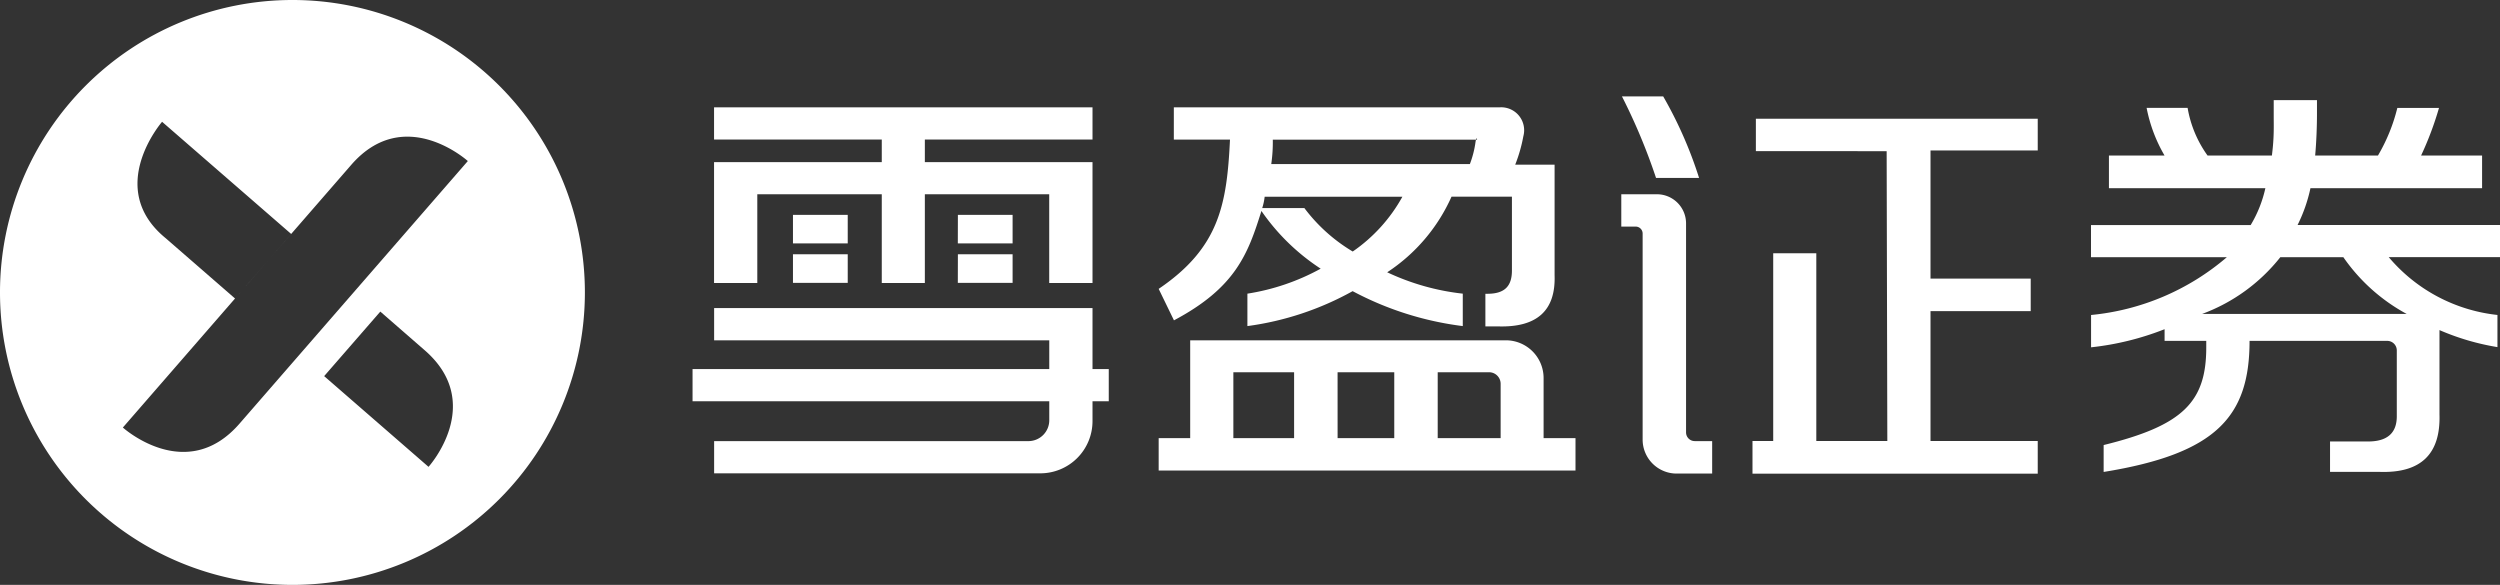
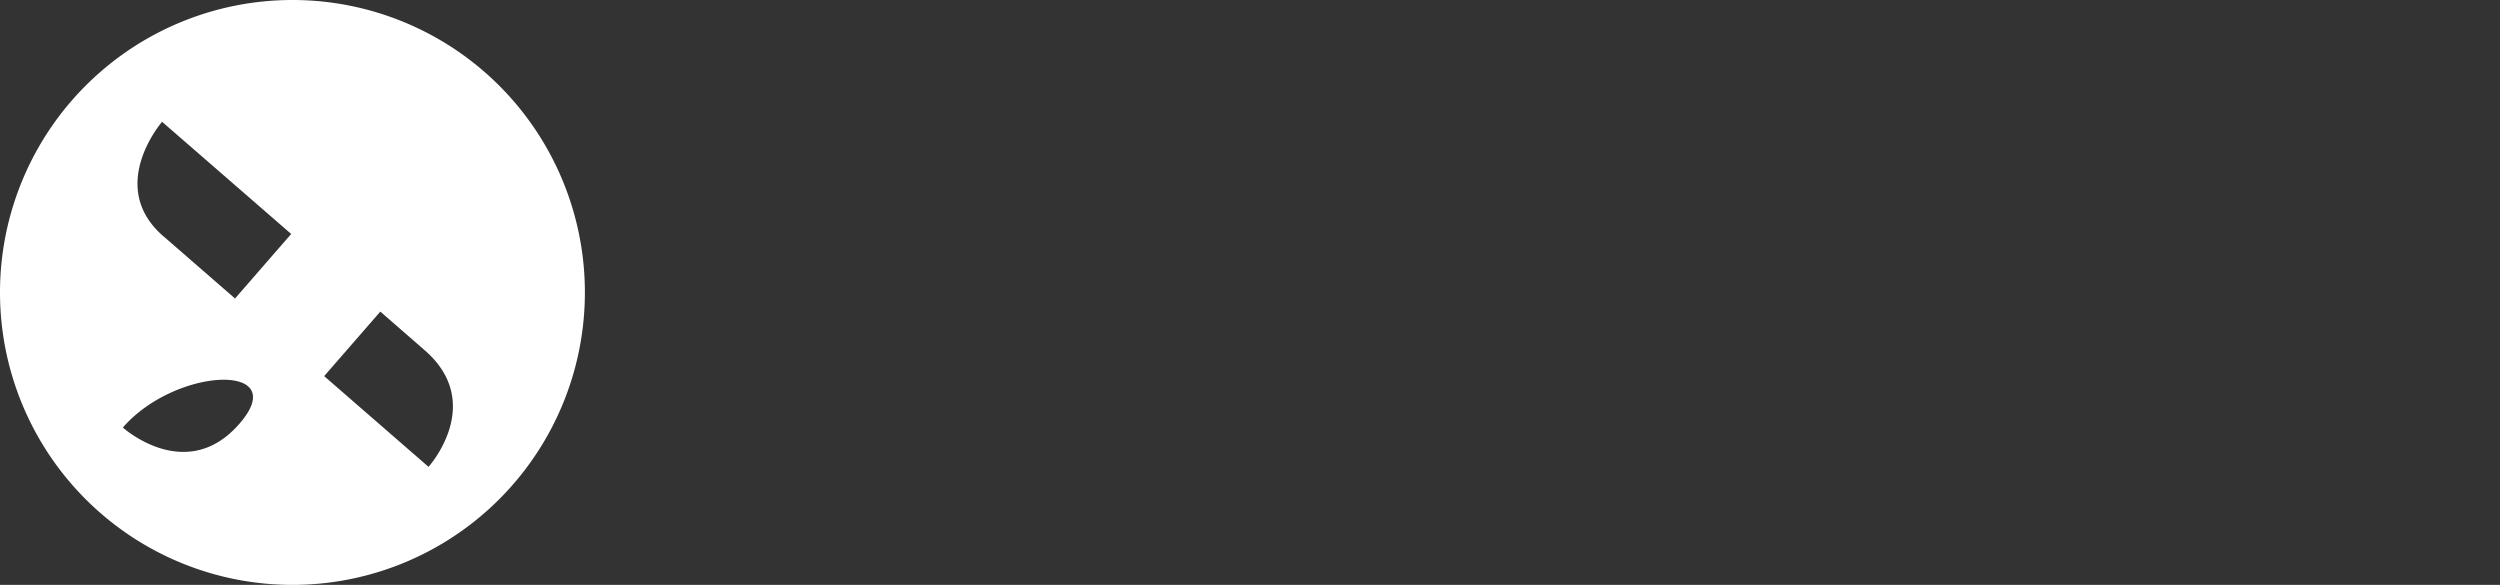
<svg xmlns="http://www.w3.org/2000/svg" width="138.001" height="32.286" viewBox="0 0 138.001 32.286">
  <rect x="0" y="0" width="138.001" height="32.286" fill="#333333" stroke="none" />
  <g id="Group_14716" data-name="Group 14716" transform="translate(0)">
-     <path id="_7cafc33c1aea2148d9b0553c516d3870" data-name="7cafc33c1aea2148d9b0553c516d3870" d="M13.574,15.787l2.5-2.872L8.947,6.723s-3.19,3.67.21,6.435l3.817,3.319.6-.69L6.782,23.6s3.5,3.163,6.435-.21l12.607-14.5s-3.5-3.164-6.435.21l-5.815,6.689ZM16.143,0A16.143,16.143,0,1,1,0,16.143,16.143,16.143,0,0,1,16.143,0Zm4.851,17.2-3.1,3.562,5.761,5.008s3.164-3.5-.21-6.435L20.994,17.2Z" transform="translate(0)" fill="#fff" fill-rule="evenodd" />
+     <path id="_7cafc33c1aea2148d9b0553c516d3870" data-name="7cafc33c1aea2148d9b0553c516d3870" d="M13.574,15.787l2.5-2.872L8.947,6.723s-3.19,3.67.21,6.435l3.817,3.319.6-.69L6.782,23.6s3.5,3.163,6.435-.21s-3.5-3.164-6.435.21l-5.815,6.689ZM16.143,0A16.143,16.143,0,1,1,0,16.143,16.143,16.143,0,0,1,16.143,0Zm4.851,17.2-3.1,3.562,5.761,5.008s3.164-3.5-.21-6.435L20.994,17.2Z" transform="translate(0)" fill="#fff" fill-rule="evenodd" />
    <g id="_179b43098ea47f80528a954f06b87412" data-name="179b43098ea47f80528a954f06b87412" transform="translate(38.229 5.328)">
      <g id="Group_14557" data-name="Group 14557" transform="translate(0 0)">
-         <path id="Path_27842" data-name="Path 27842" d="M90.351,7.119V5.333H105.91v1.75H99.991v7.074h5.531V15.95H99.991v7.172h5.919v1.8H90.164v-1.8h1.144V12.758h2.379V23.122h3.92l-.037-16ZM84.84,8.6A32.706,32.706,0,0,0,82.959,4.1h2.277A22.815,22.815,0,0,1,87.216,8.6ZM84.1,23.041V11.669a.384.384,0,0,0-.384-.384h-.794V9.5h1.967a1.609,1.609,0,0,1,1.608,1.61V22.647a.48.48,0,0,0,.481.479h.96v1.792H85.974A1.876,1.876,0,0,1,84.1,23.043Zm-8.475-3.716H72.788v3.636h3.474v-3A.639.639,0,0,0,75.623,19.325Zm-8.363,3.636h3.128V19.325H67.261ZM74.97,6.485H63.685A8.47,8.47,0,0,1,63.6,7.833H74.564a5.437,5.437,0,0,0,.312-1.222C74.935,6.294,74.912,6.422,74.97,6.485ZM63.236,9.636a3.207,3.207,0,0,1-.135.625h2.326a9.26,9.26,0,0,0,2.67,2.4,8.887,8.887,0,0,0,2.742-3.025ZM61.508,22.962h3.353V19.326H61.508Zm-3.278-6.5-.845-1.739c3.351-2.269,3.765-4.671,3.937-8.239h-3.1V4.7H76.248a1.267,1.267,0,0,1,1.267,1.6,8.334,8.334,0,0,1-.449,1.567H79.24v6.11q.1,2.921-3.129,2.817H75.42v-1.8h.11c.979,0,1.367-.443,1.355-1.327V9.633H73.551A9.726,9.726,0,0,1,70,13.807a13.138,13.138,0,0,0,4.172,1.18v1.79a17.525,17.525,0,0,1-6.08-1.928,16.427,16.427,0,0,1-5.809,1.928v-1.79a12.322,12.322,0,0,0,4.045-1.379,11.8,11.8,0,0,1-3.271-3.186c-.742,2.377-1.427,4.235-4.831,6.04Zm-.845,8.286V22.962h1.74v-5.4H76.549a2.083,2.083,0,0,1,2.084,2.083v3.316h1.761v1.789H57.387ZM44.478,6.481V7.726h9.255V14.4H51.343V9.5H44.478V14.4H42.1V9.5H35.229V14.4H32.842V7.726H42.1V6.481H32.842V4.7H53.733V6.481Z" transform="translate(-31.655 -4.105)" fill="#fff" fill-rule="evenodd" />
-         <path id="Path_27843" data-name="Path 27843" d="M37.359,11.325h3.023V9.75H37.359Zm0,2.178h3.023V11.927H37.359Zm9.1-2.178h3.024V9.75H46.463Zm0,2.178h3.024V11.927H46.463ZM31.816,20.041H54.791v-1.78H31.816Z" transform="translate(-31.816 -3.218)" fill="#fff" fill-rule="evenodd" />
-         <path id="Path_27844" data-name="Path 27844" d="M53.733,15.756V22a2.881,2.881,0,0,1-2.887,2.878h-18V23.1H50.195a1.151,1.151,0,0,0,1.151-1.148V17.536h-18.5v-1.78h20.89Zm65.569-2.81a9.863,9.863,0,0,1-4.323,3.135h11.3a10.094,10.094,0,0,1-3.5-3.135H119.3ZM109.84,9.14V7.334h3.069a8.331,8.331,0,0,1-.989-2.63h2.263a6.3,6.3,0,0,0,1.1,2.63h3.553c.046-.391.066-.57.088-.985.023-.459.012-.929.012-1.127V4.276h2.388v.751c0,.727-.035,1.585-.1,2.31h3.466a9.78,9.78,0,0,0,1.07-2.63h2.3a17.977,17.977,0,0,1-.989,2.63h3.367v1.8h-9.474a8.534,8.534,0,0,1-.711,2.033h11.174v1.775h-6.141a9.128,9.128,0,0,0,6,3.191v1.775a13.565,13.565,0,0,1-3.2-.94v4.66q.1,3.268-3.268,3.168h-2.773V23.12h2.1q1.583,0,1.585-1.386v-3.64a.527.527,0,0,0-.528-.527h-7.6c0,4.185-1.849,6.23-8.054,7.235V23.317c4.357-1.072,5.664-2.365,5.664-5.384v-.366h-2.3v-.645a15.588,15.588,0,0,1-4.058,1V16.138a13.491,13.491,0,0,0,7.494-3.19H108.85V11.172h8.815a6.8,6.8,0,0,0,.81-2.033H109.84Z" transform="translate(-31.655 -4.078)" fill="#fff" fill-rule="evenodd" />
-       </g>
+         </g>
    </g>
  </g>
</svg>